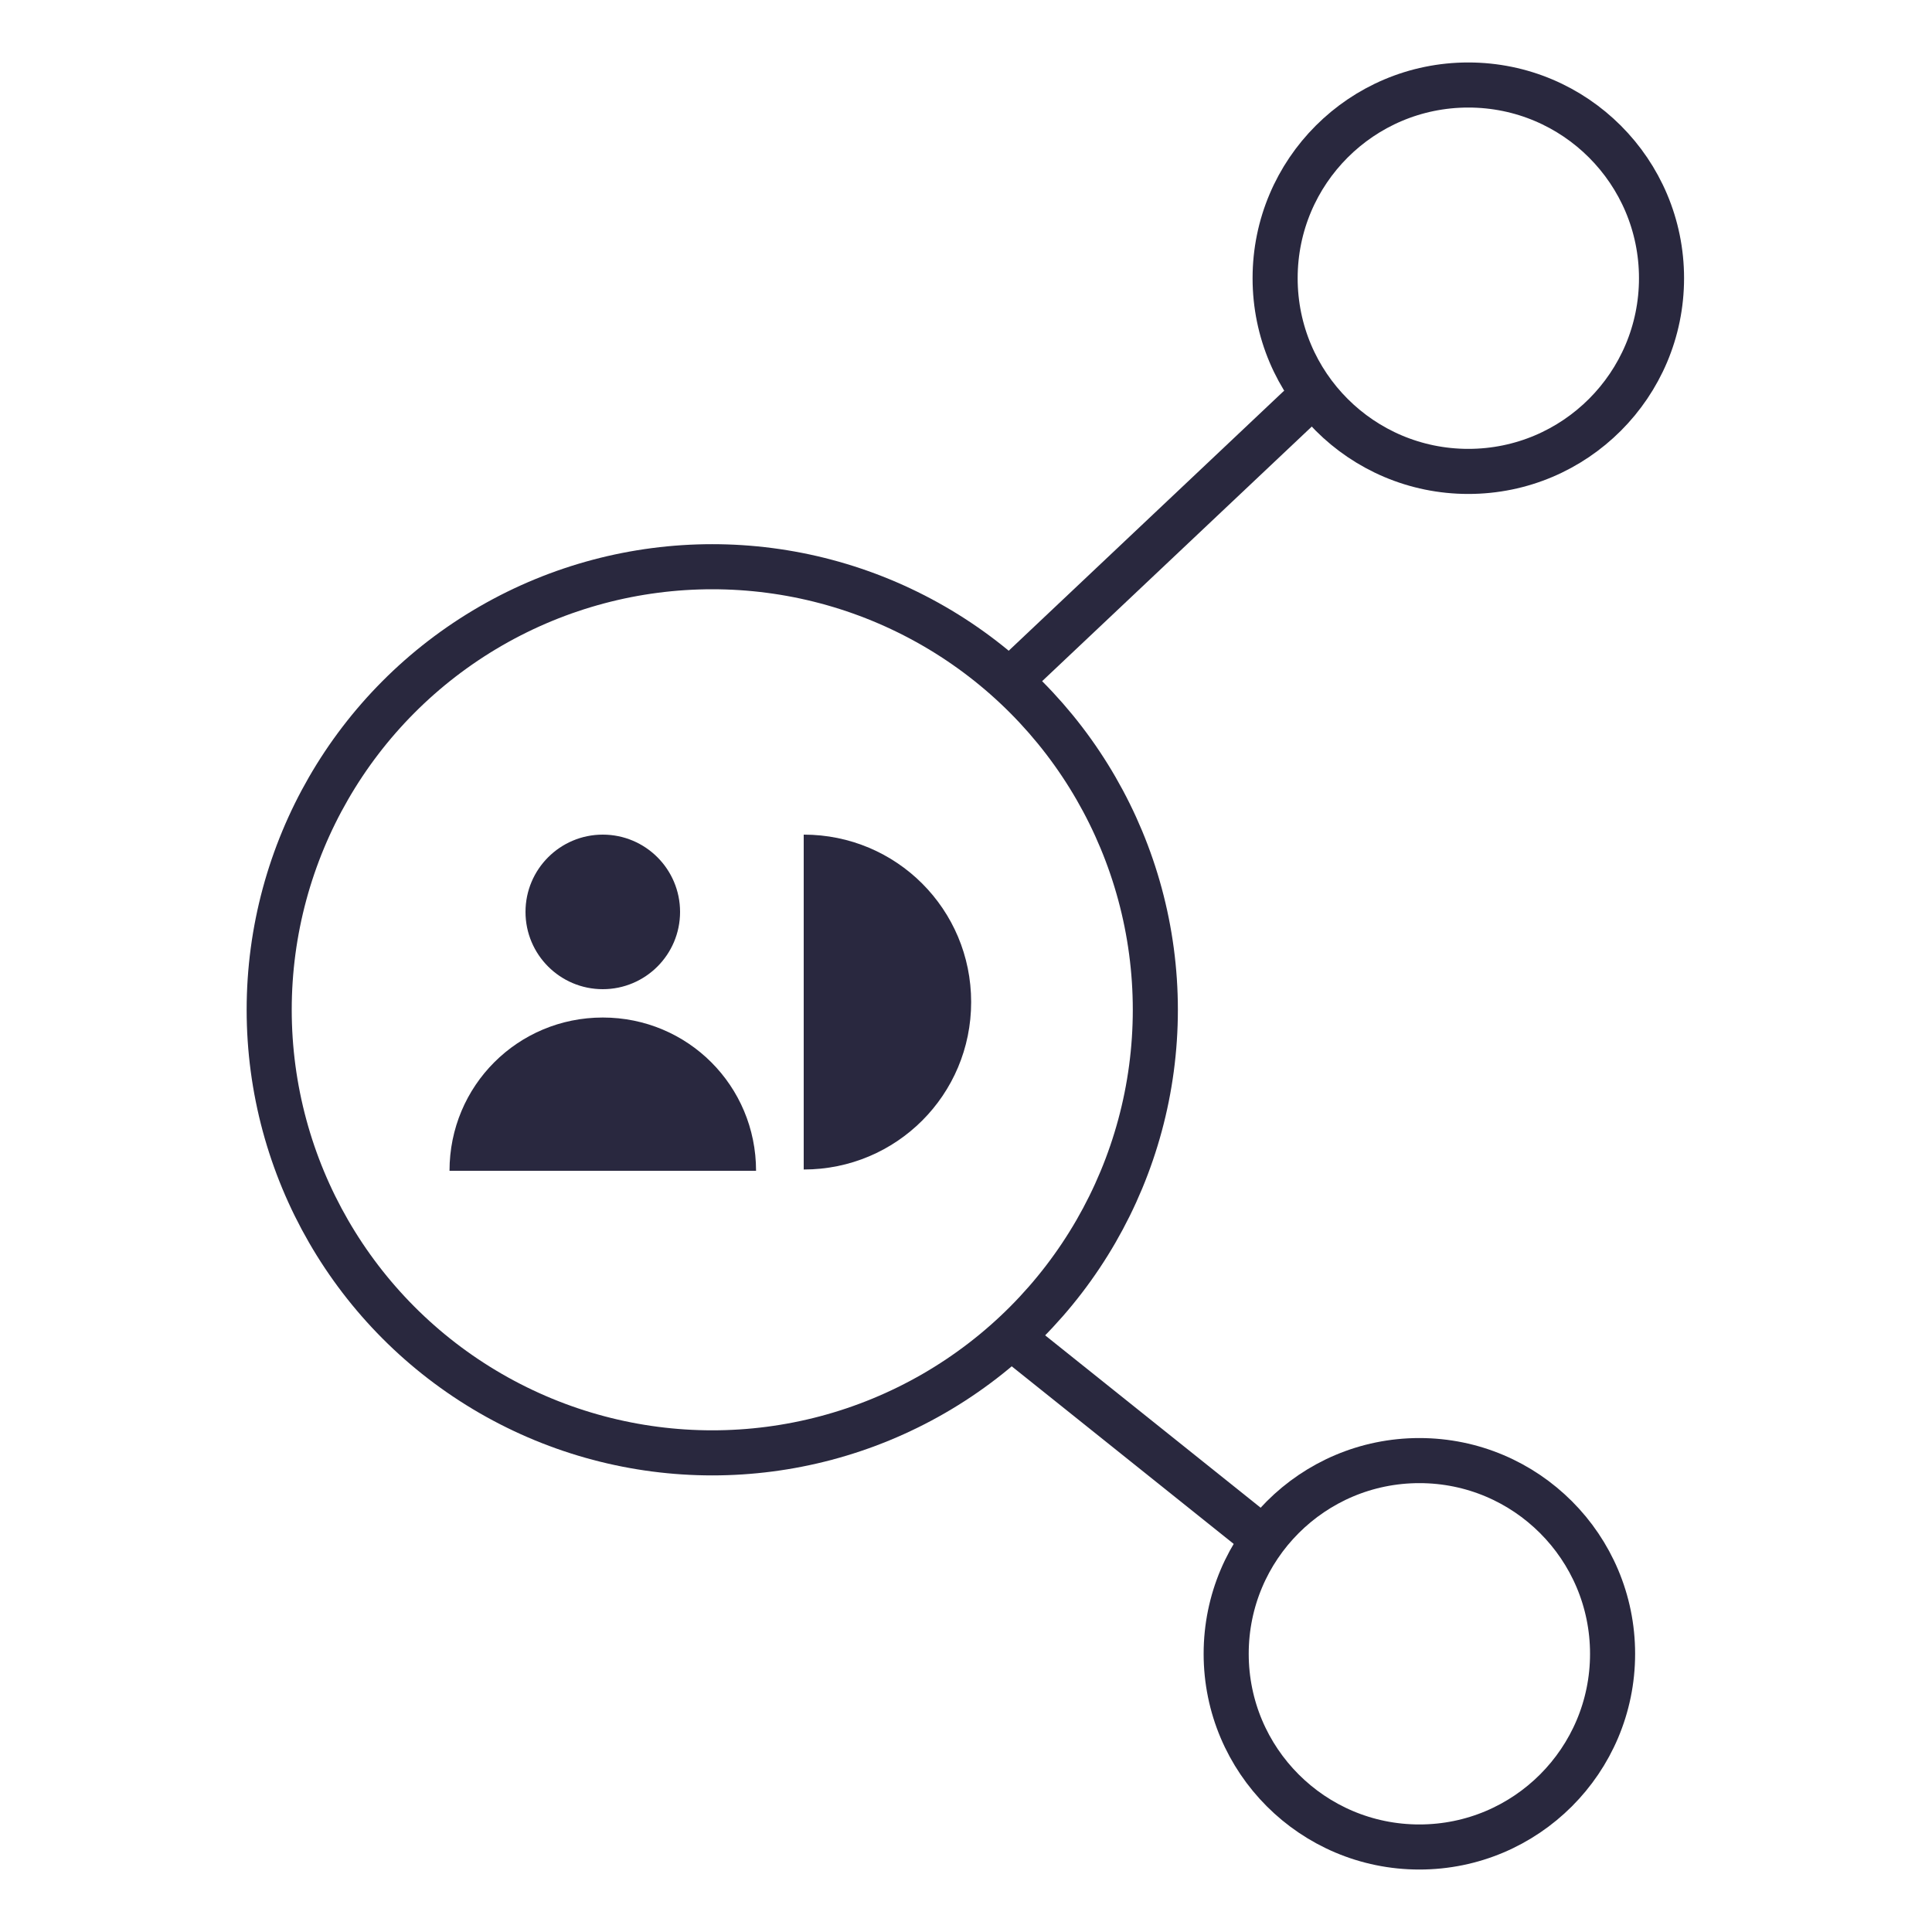
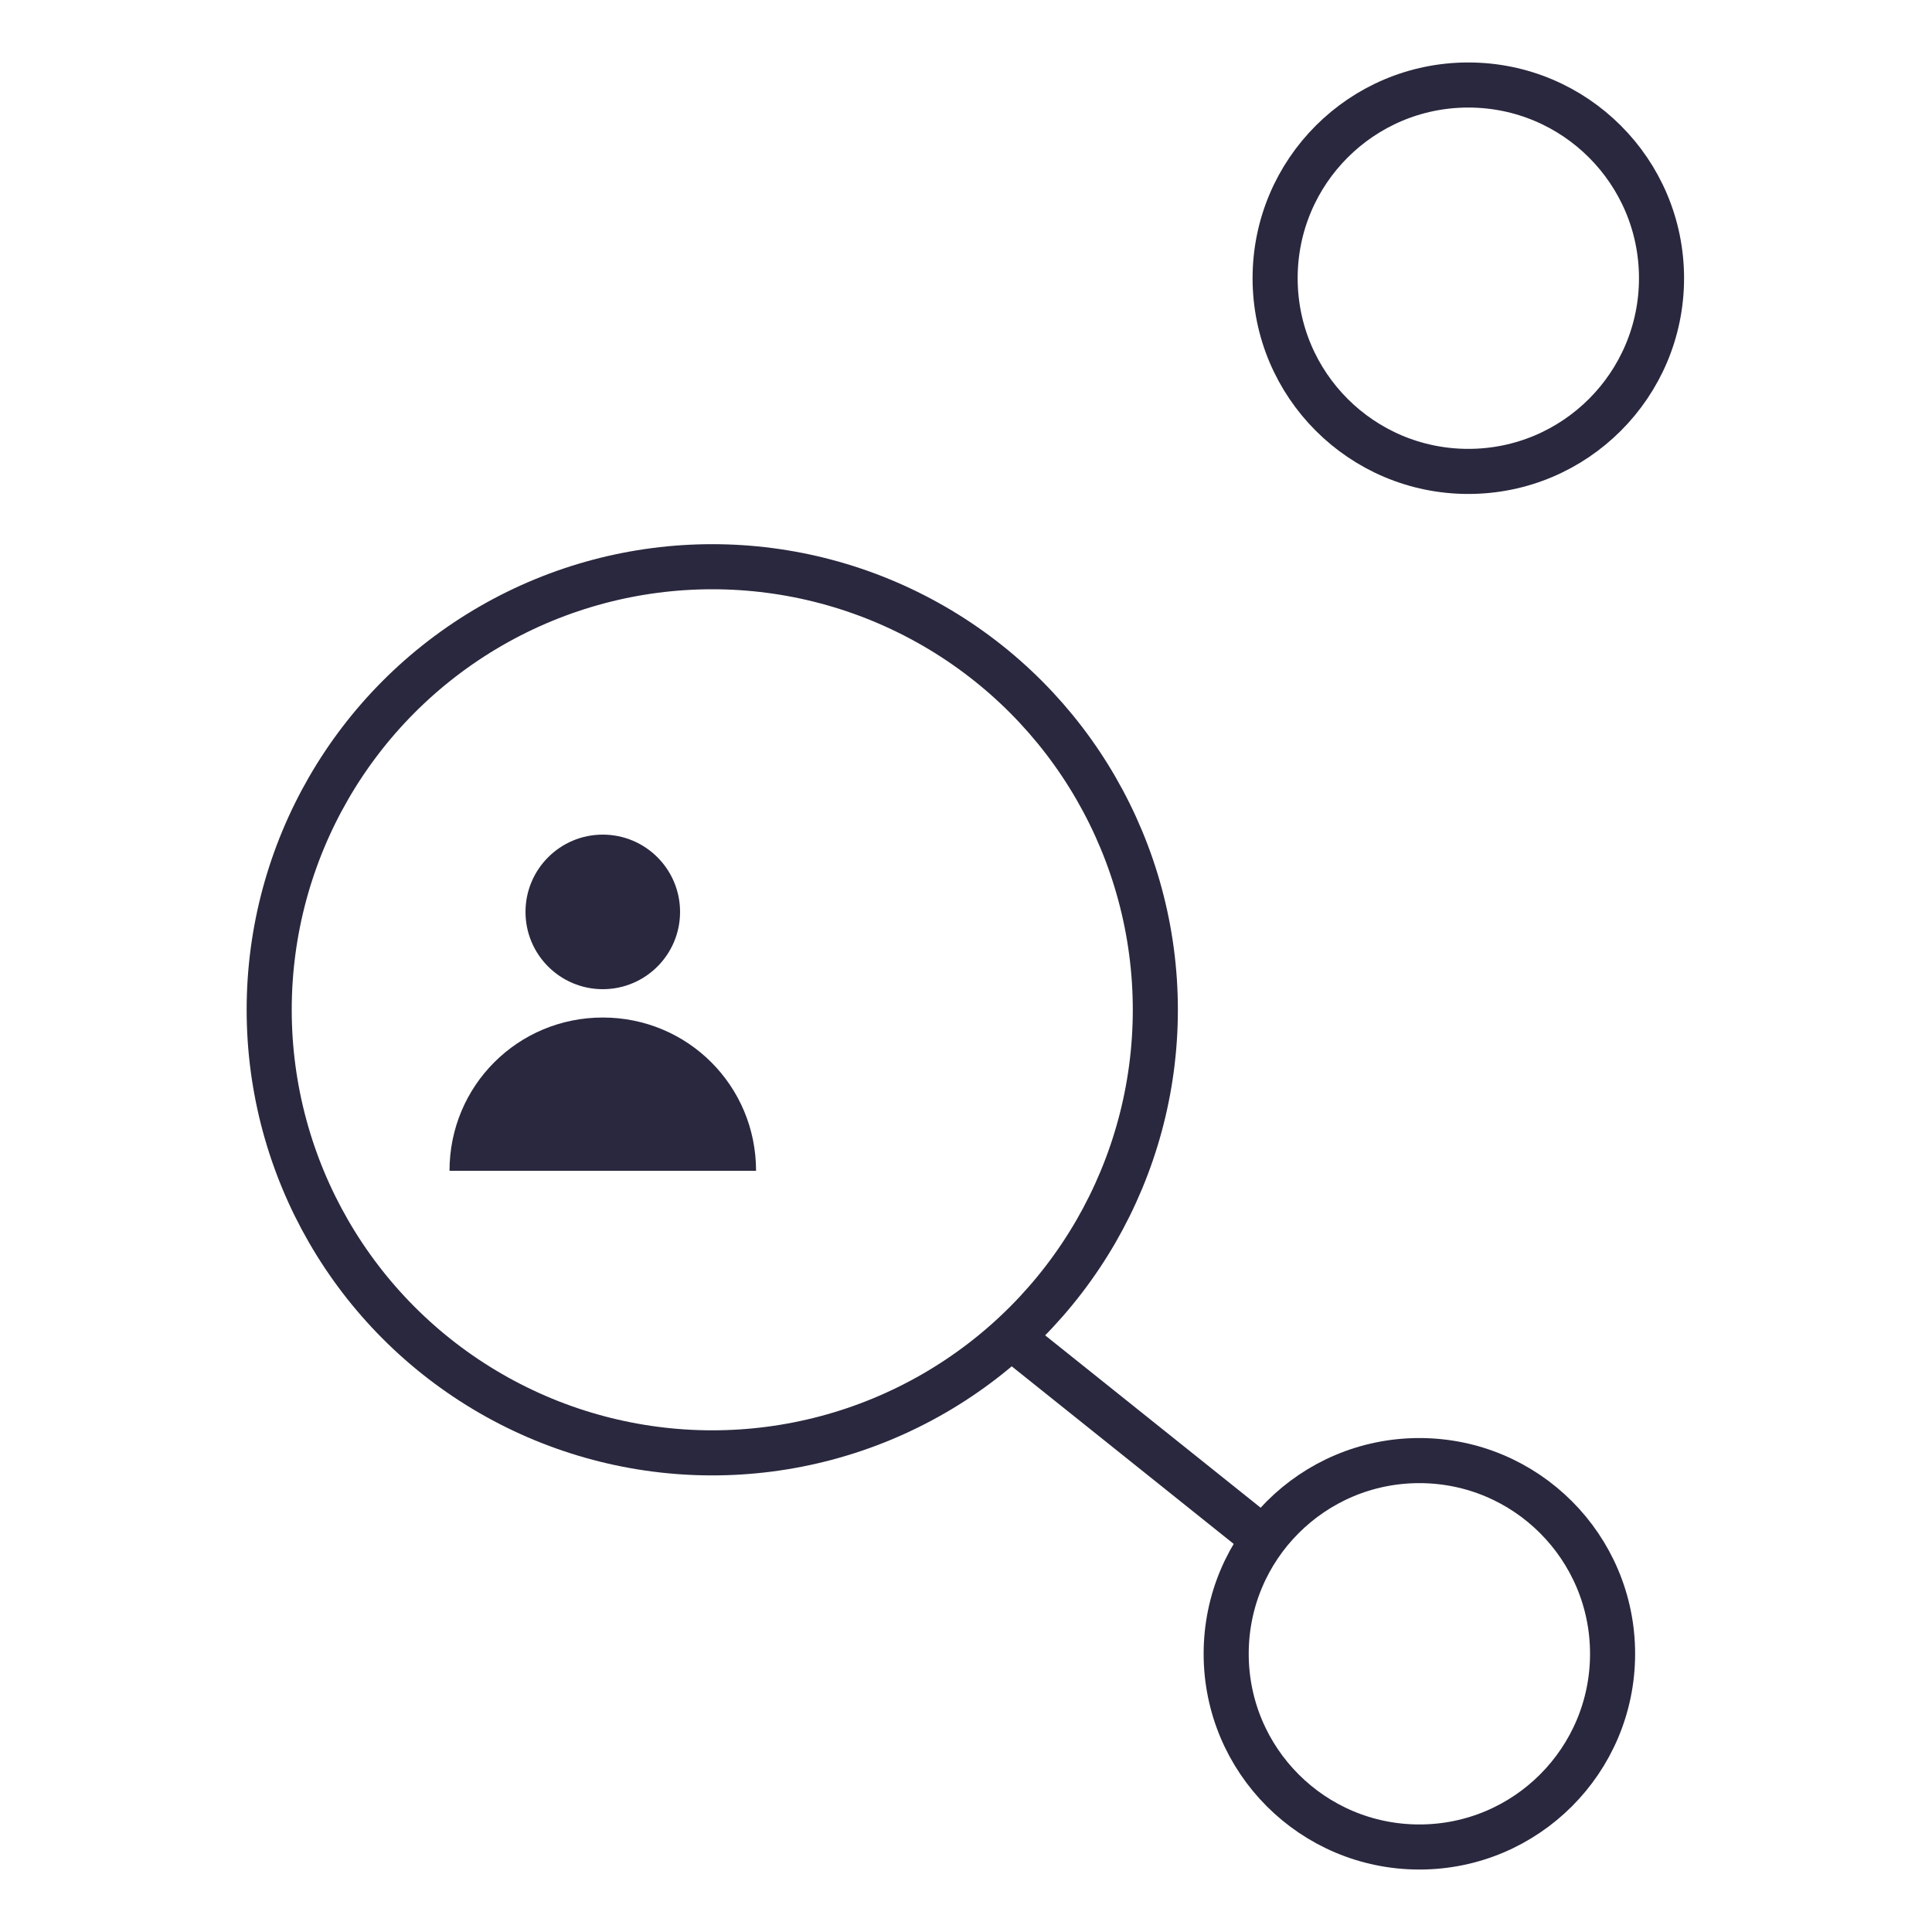
<svg xmlns="http://www.w3.org/2000/svg" id="Udgiftbilag_-_Håndter_bilag" version="1.1" viewBox="0 0 150 150">
  <defs>
    <style>
      .st0 {
        fill: none;
        stroke: #29283e;
        stroke-linecap: round;
        stroke-miterlimit: 10;
        stroke-width: 3.5px;
      }

      .st1 {
        fill: #29283f;
      }
    </style>
  </defs>
  <circle class="st0" cx="110.2" cy="128.4" r="15" />
  <circle class="st0" cx="114" cy="21.6" r="15" />
  <circle class="st0" cx="55.3" cy="78.4" r="34.4" />
-   <line class="st0" x1="100.8" y1="31.7" x2="79.3" y2="52" />
  <line class="st0" x1="79.5" y1="104.6" x2="97.5" y2="119" />
  <circle class="st1" cx="46.8" cy="70.8" r="6" />
  <path class="st1" d="M34.9,90.9c0-6.6,5.3-11.9,11.9-11.9s11.9,5.3,11.9,11.9h-23.7Z" />
-   <path class="st1" d="M62.4,64.8c7.2,0,13,5.8,13,13s-5.8,13-13,13v-26Z" />
</svg>